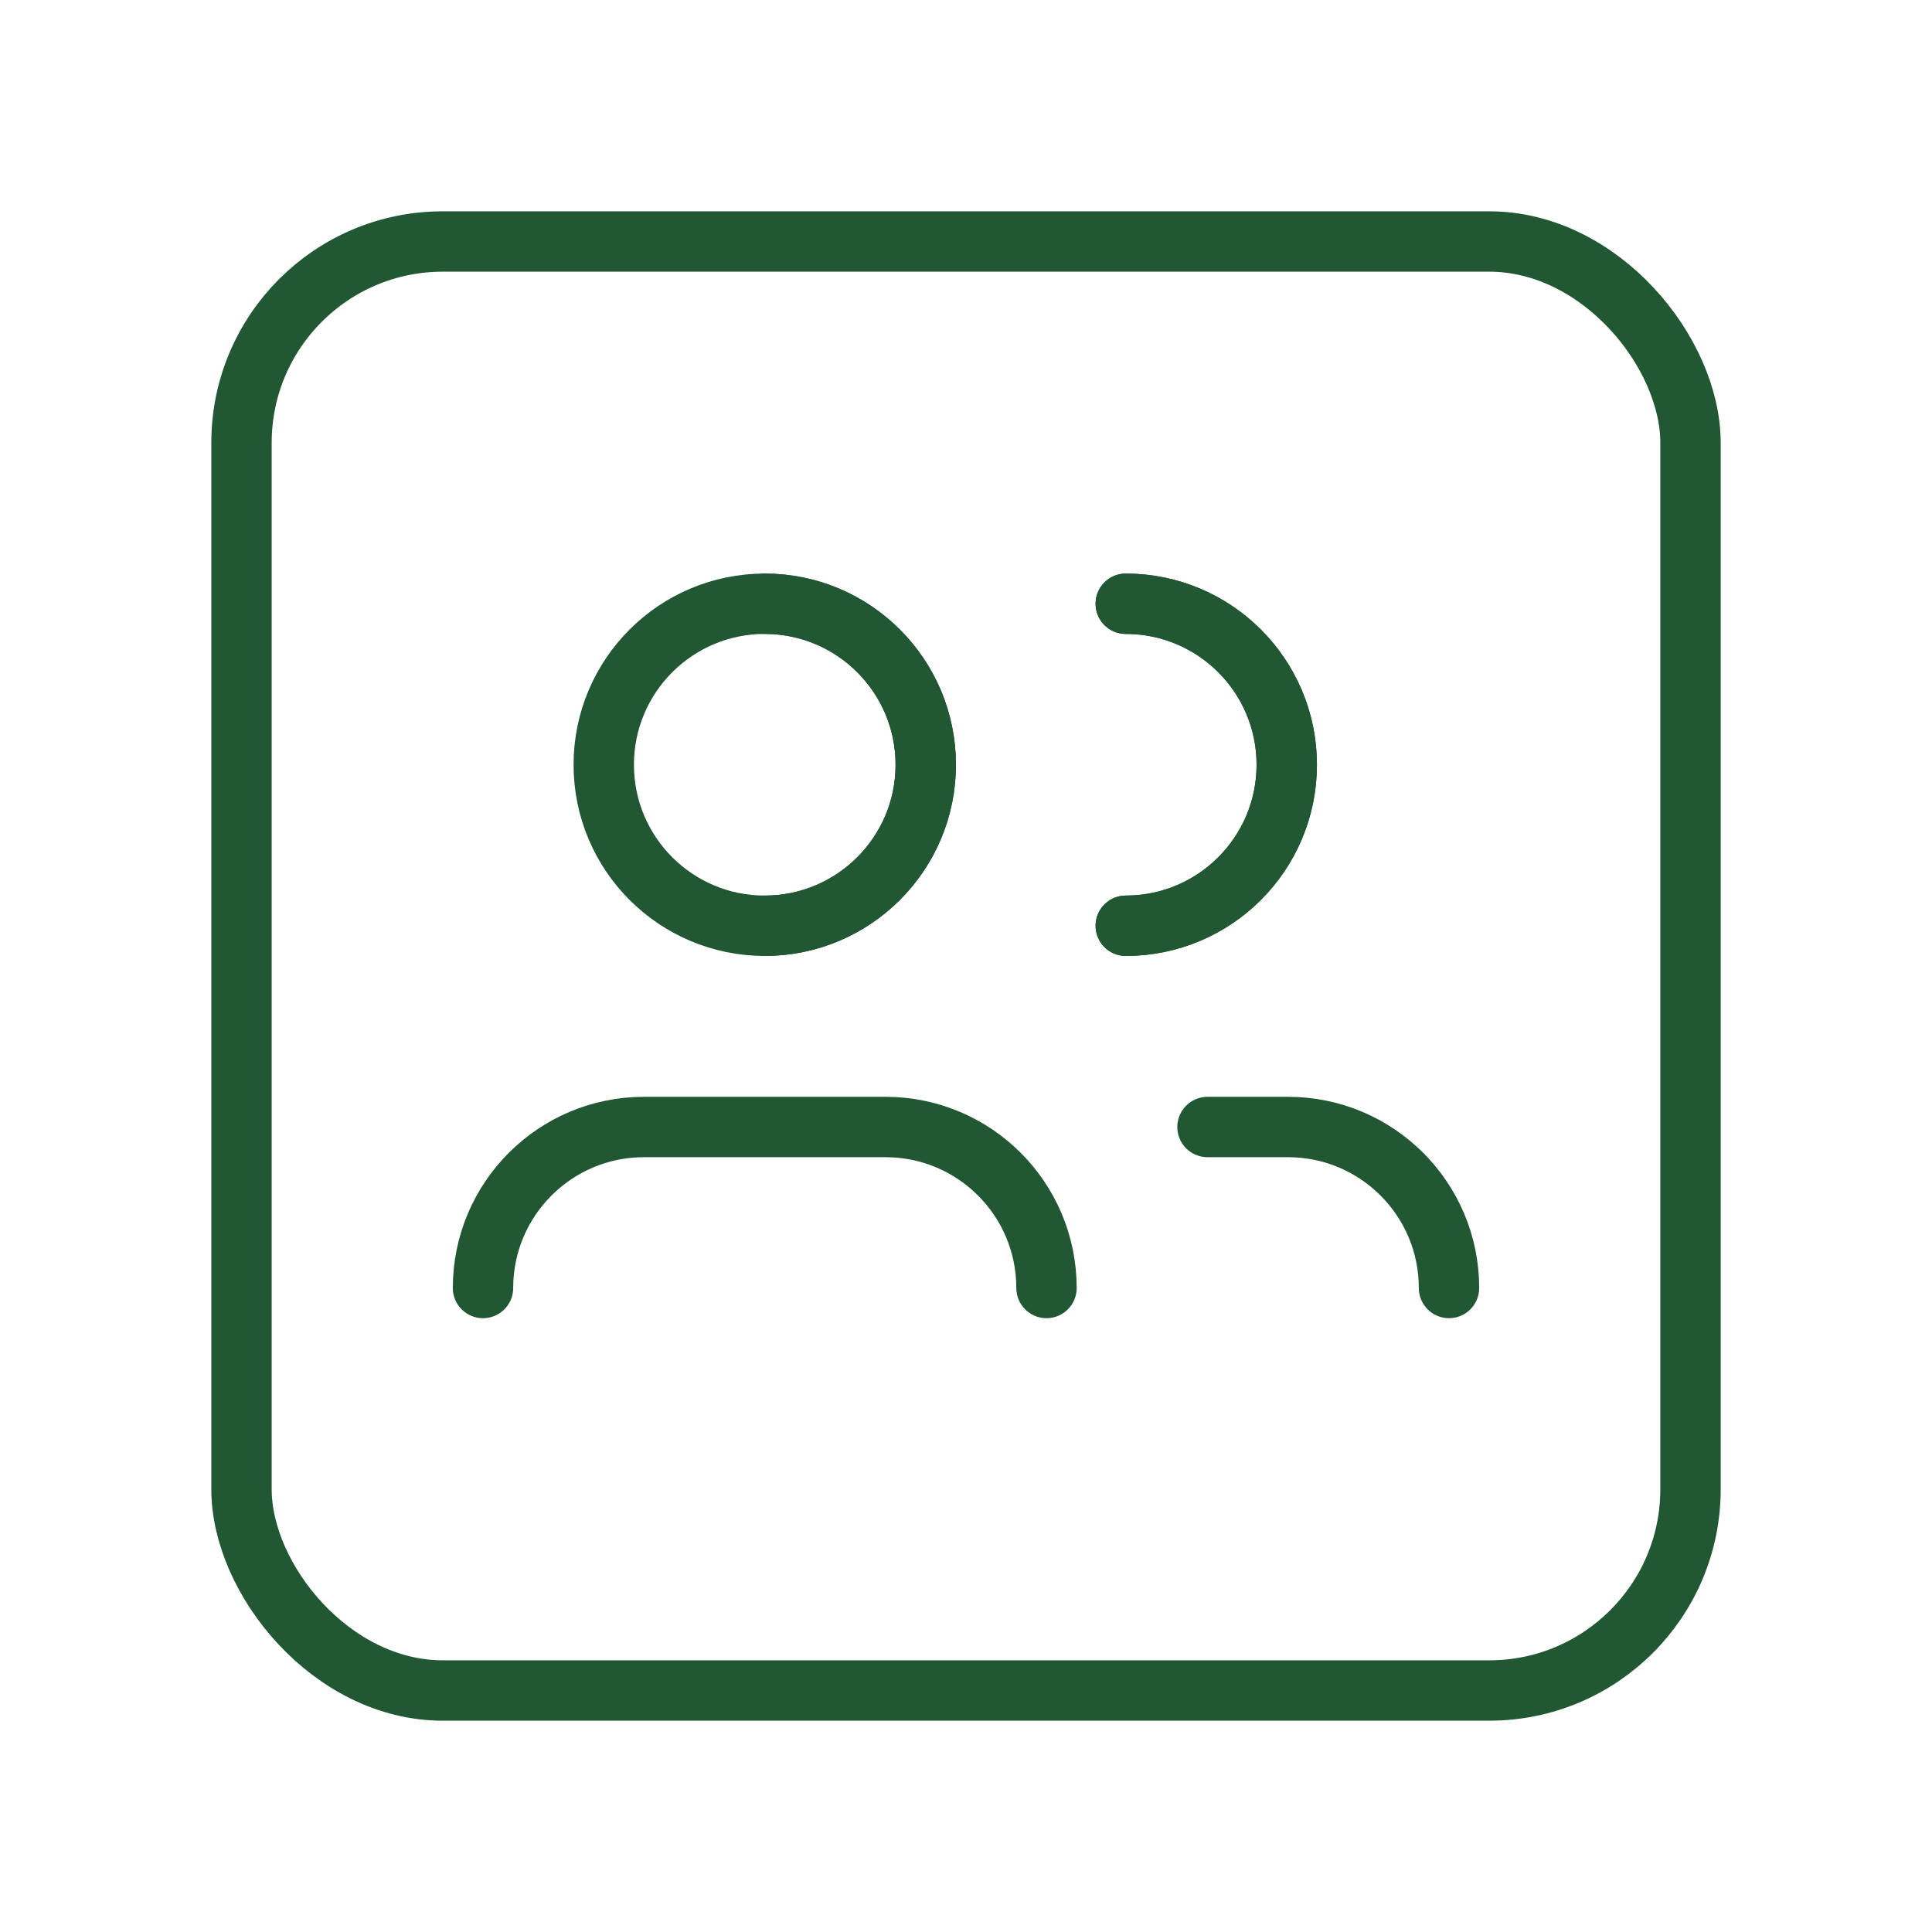
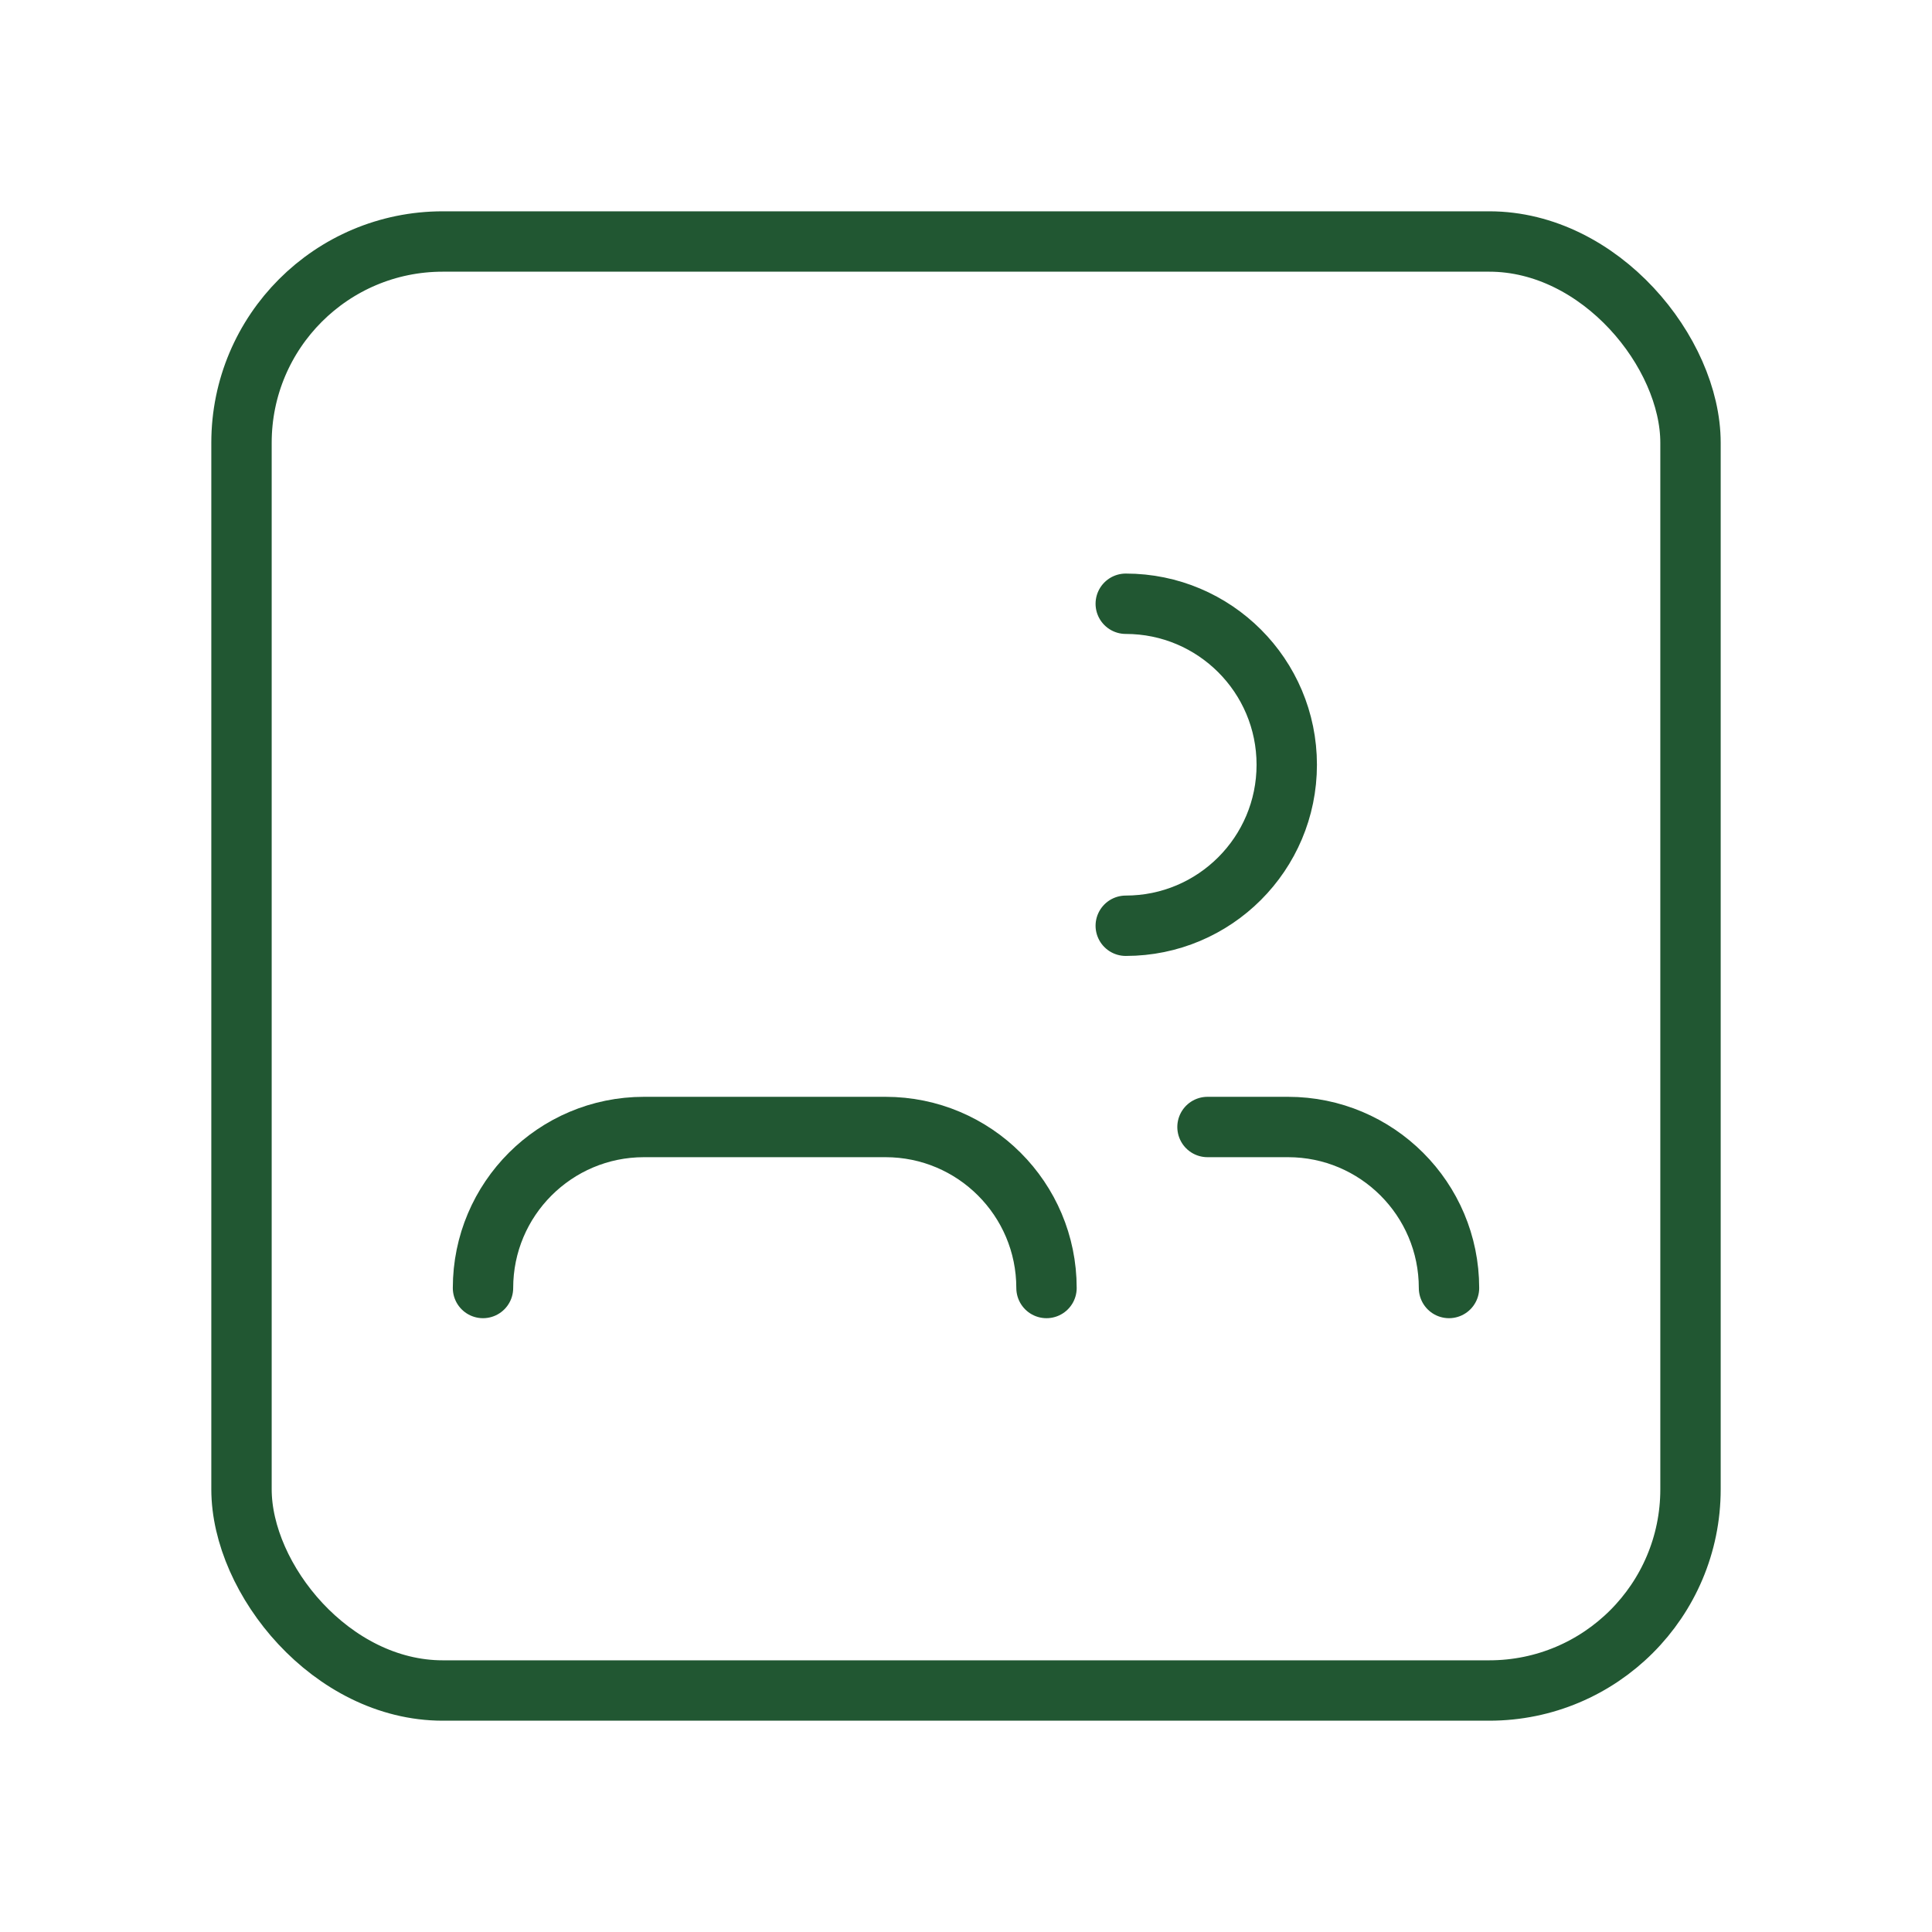
<svg xmlns="http://www.w3.org/2000/svg" width="48" height="48" viewBox="0 0 48 48" fill="none">
-   <circle cx="19" cy="19" r="4" stroke="#215732" stroke-width="1.5" stroke-linecap="round" stroke-linejoin="round" />
-   <path d="M19 15C21.209 15 23 16.791 23 19C23 21.209 21.209 23 19 23" stroke="#215732" stroke-width="1.5" stroke-linecap="round" stroke-linejoin="round" />
-   <path d="M27.969 15C30.178 15 31.969 16.791 31.969 19C31.969 21.209 30.178 23 27.969 23" stroke="#215732" stroke-width="1.5" stroke-linecap="round" stroke-linejoin="round" />
  <path d="M27.969 15C30.178 15 31.969 16.791 31.969 19C31.969 21.209 30.178 23 27.969 23" stroke="#215732" stroke-width="1.5" stroke-linecap="round" stroke-linejoin="round" />
  <path d="M26 32C26 29.791 24.209 28 22 28H16C13.791 28 12 29.791 12 32" stroke="#215732" stroke-width="1.5" stroke-linecap="round" stroke-linejoin="round" />
  <path d="M36 32C36 29.791 34.209 28 32 28H30" stroke="#215732" stroke-width="1.5" stroke-linecap="round" stroke-linejoin="round" />
  <rect x="6" y="6" width="36" height="36" rx="5" stroke="#215732" stroke-width="1.5" stroke-linecap="round" stroke-linejoin="round" />
</svg>